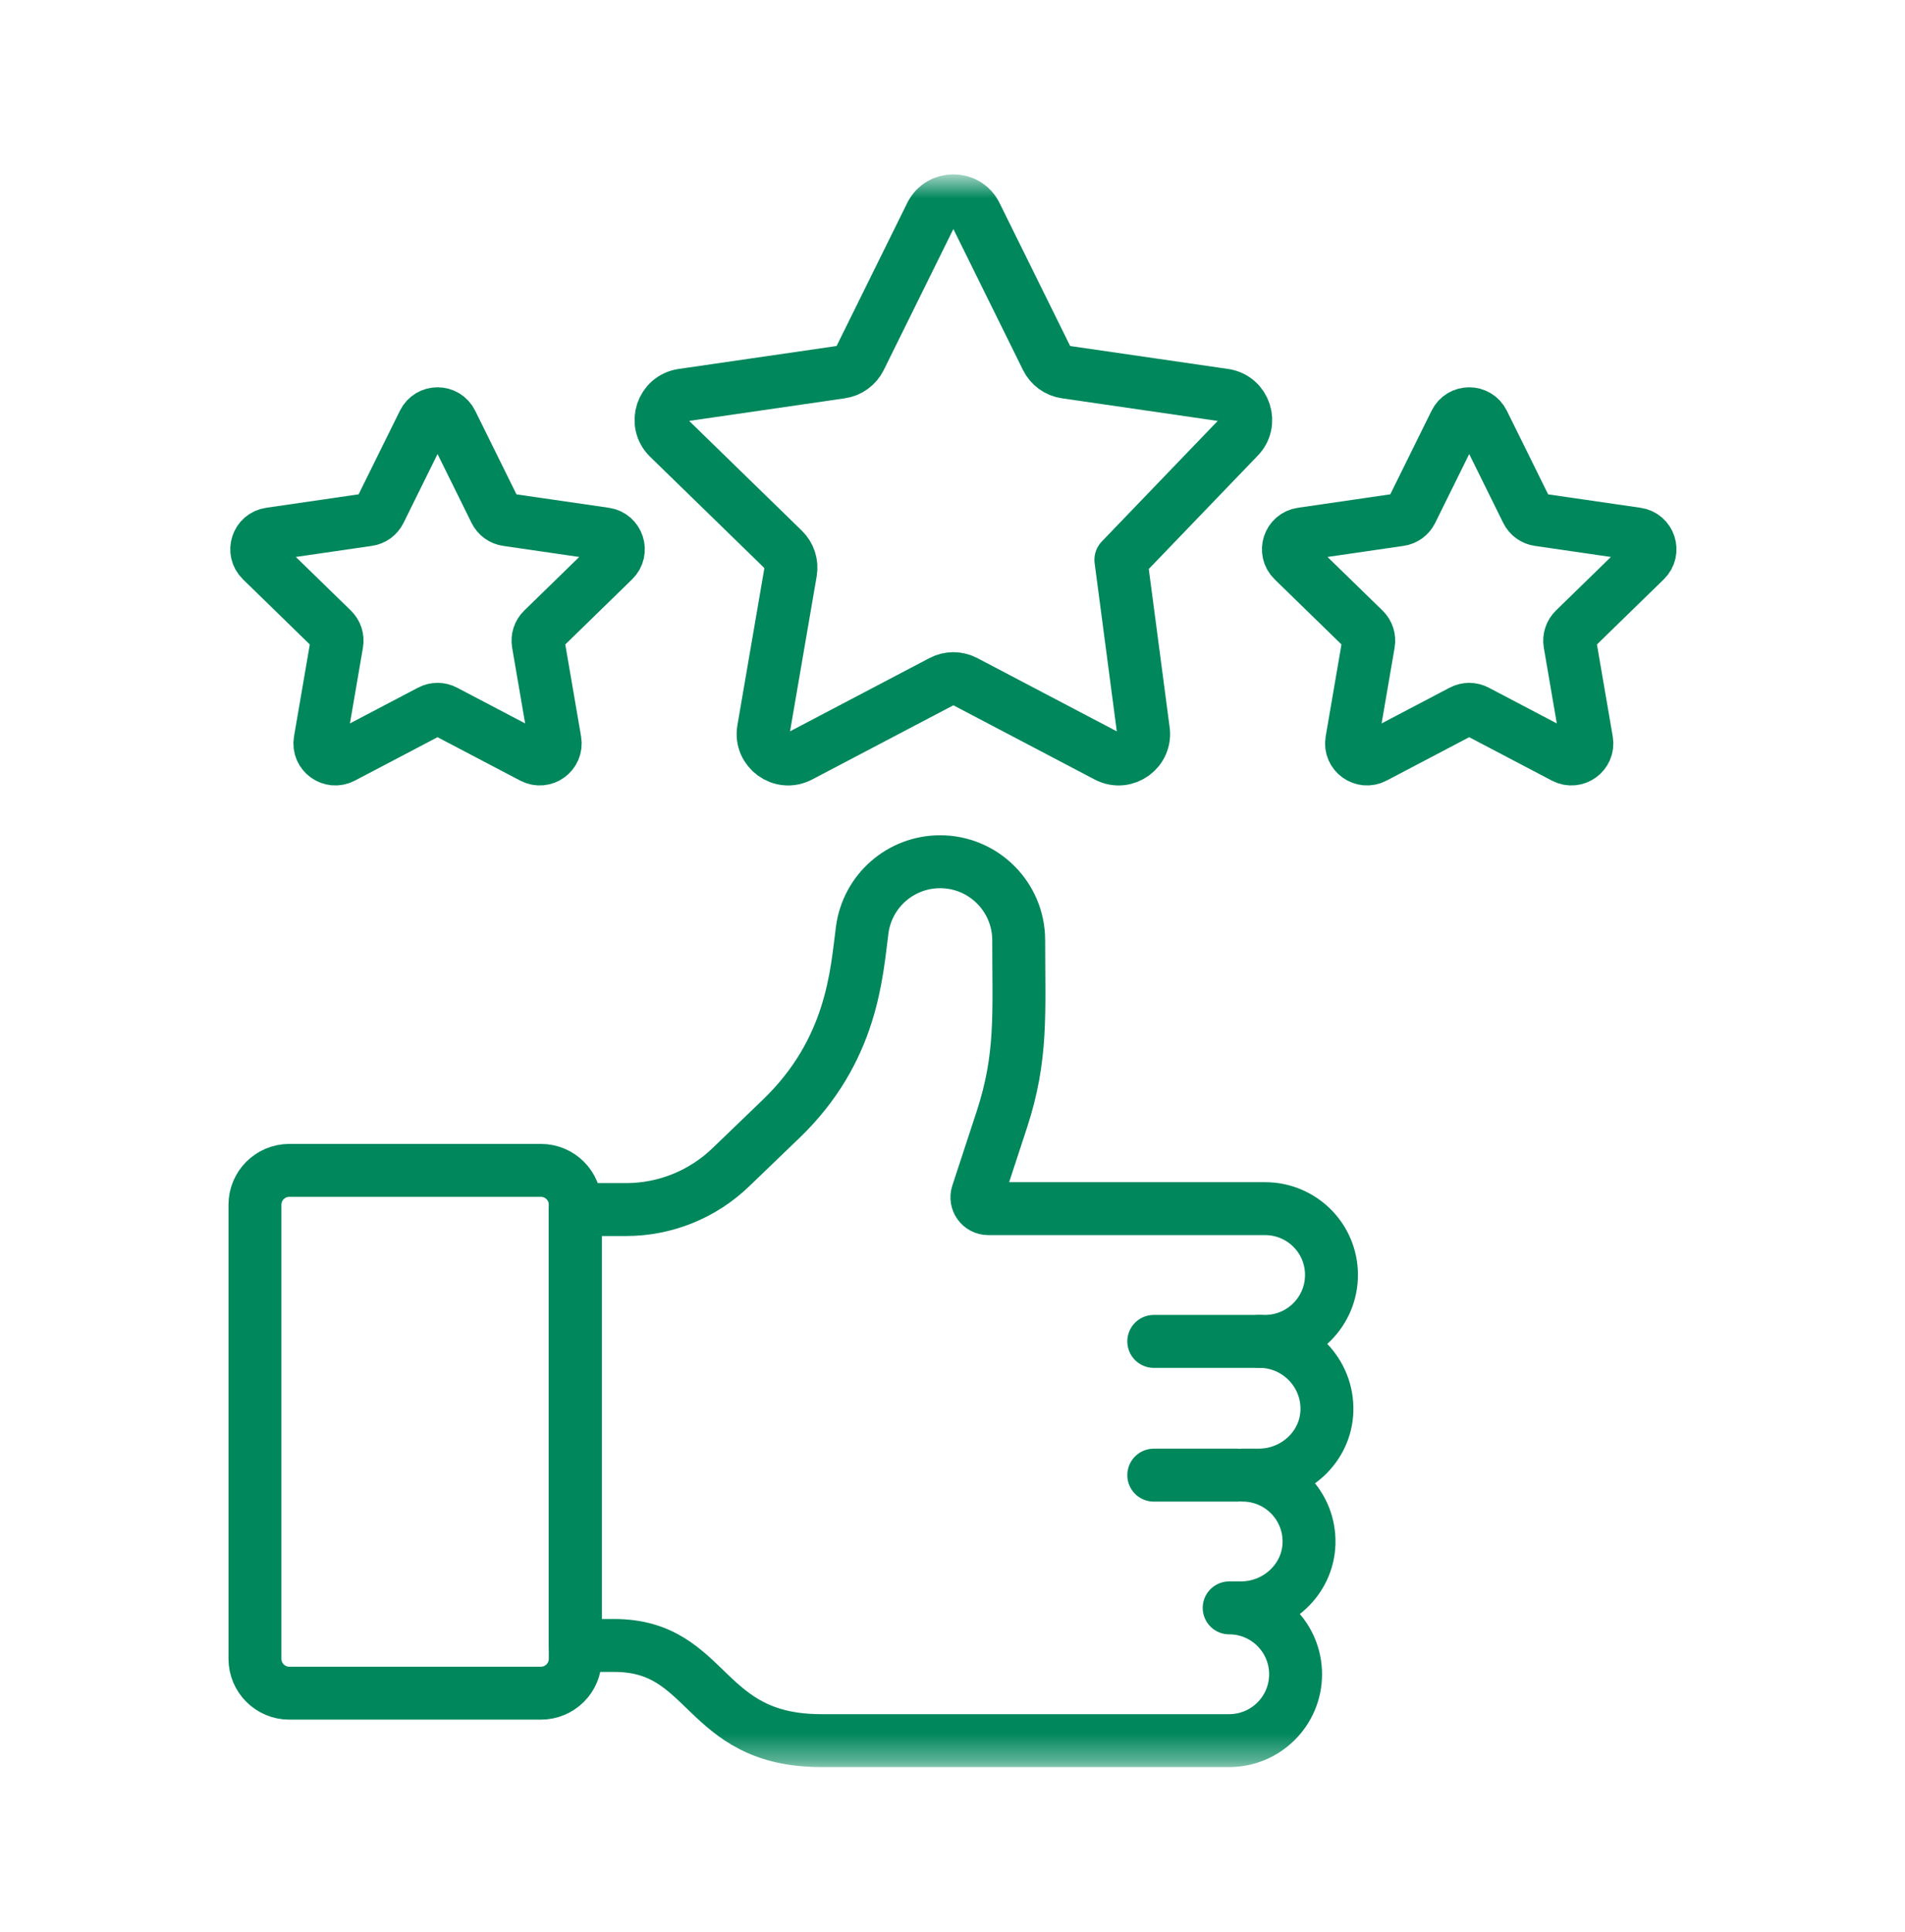
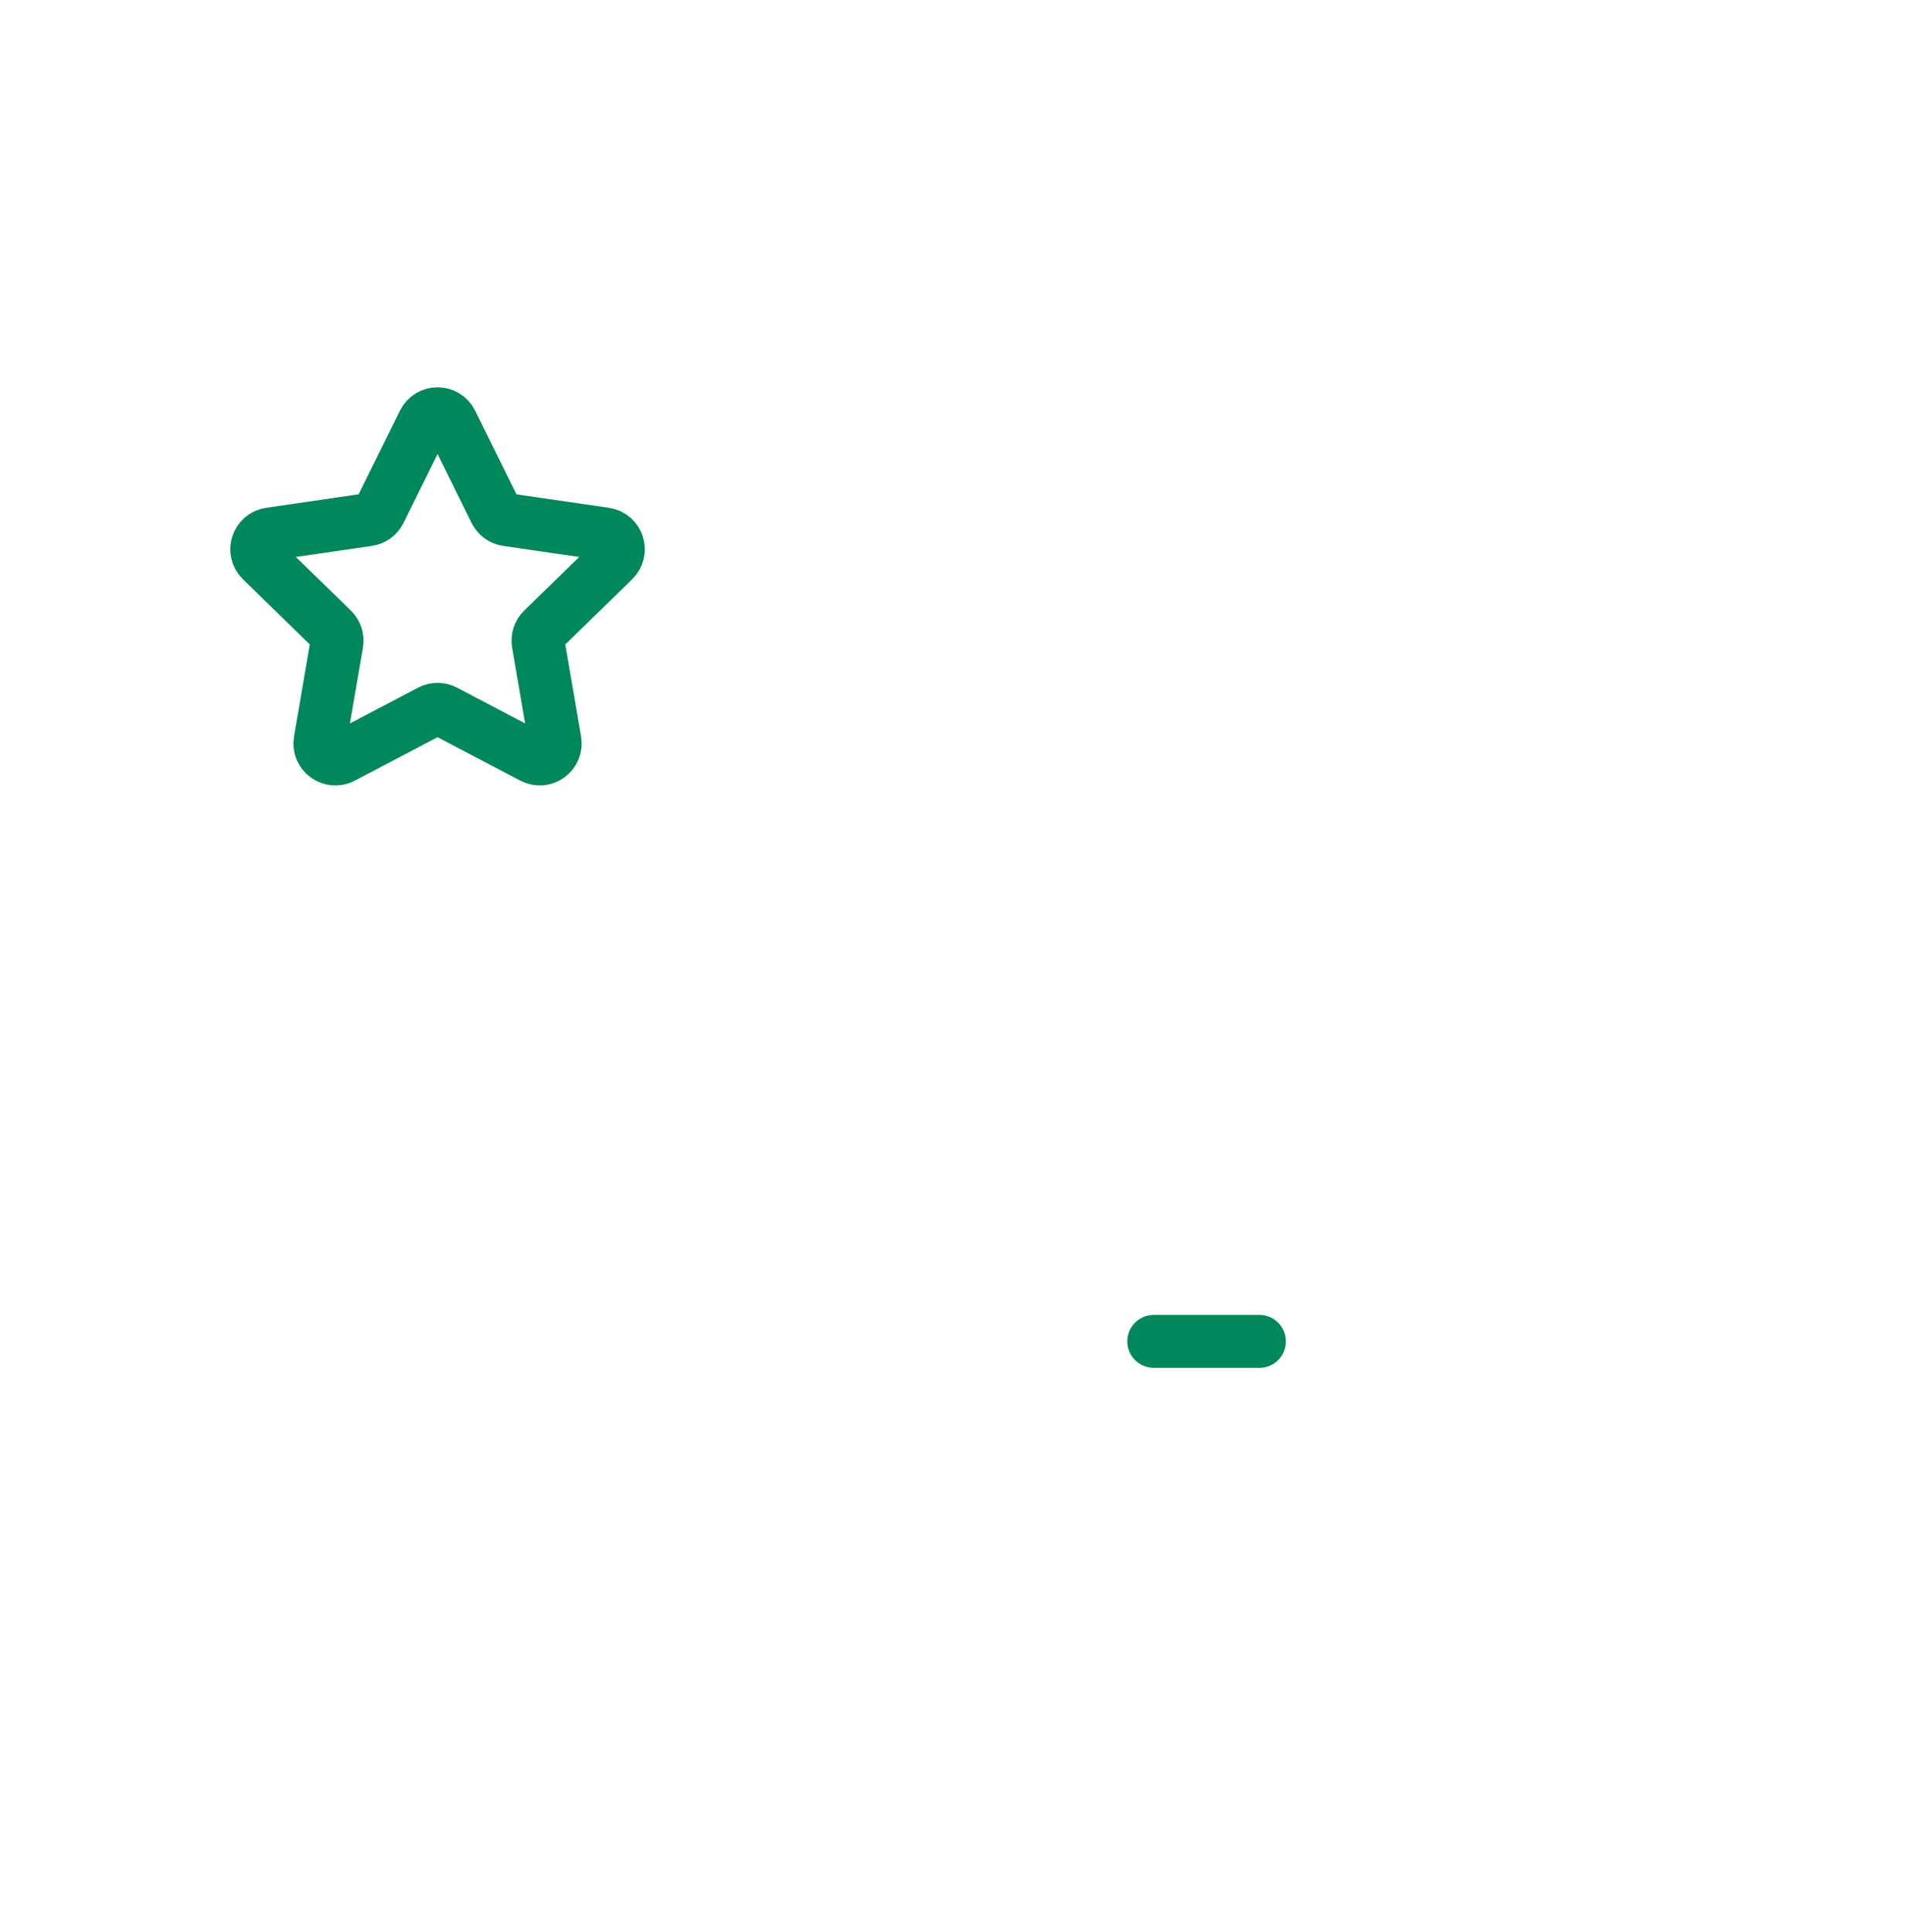
<svg xmlns="http://www.w3.org/2000/svg" width="72" height="73" viewBox="0 0 72 73" fill="none">
  <mask id="mask0_34_4833" style="mask-type:luminance" maskUnits="userSpaceOnUse" x="6" y="6" width="60" height="61">
    <path d="M66 6.708H6V66.656H66V6.708Z" fill="white" />
  </mask>
  <g mask="url(#mask0_34_4833)">
-     <path d="M50.151 53.318C50.197 51.882 49.035 50.69 47.605 50.69H47.6V50.689L47.812 50.689C49.201 50.688 50.325 49.562 50.324 48.176C50.323 46.788 49.197 45.672 47.809 45.673H37.351C37.06 45.673 36.853 45.389 36.944 45.112L37.861 42.317C38.641 39.938 38.502 38.318 38.502 35.532C38.502 33.892 37.172 32.564 35.532 32.564C34.041 32.564 32.782 33.667 32.587 35.143C32.371 36.776 32.226 39.68 29.523 42.28L27.616 44.115C26.554 45.137 25.136 45.708 23.662 45.708H21.742V62.181L23.208 62.18C26.849 62.178 26.516 65.781 31.045 65.776H46.457C47.843 65.776 48.967 64.653 48.967 63.268V63.268C48.967 61.883 47.843 60.76 46.457 60.76H46.899C48.263 60.76 49.428 59.7 49.474 58.337C49.521 56.913 48.38 55.743 46.965 55.743H47.575C48.941 55.743 50.107 54.682 50.151 53.318Z" stroke="#00875B" stroke-width="2" stroke-miterlimit="10" stroke-linecap="round" stroke-linejoin="round" />
-     <path d="M46.752 55.744H43.607" stroke="#00875B" stroke-width="2" stroke-miterlimit="10" stroke-linecap="round" stroke-linejoin="round" />
    <path d="M47.6 50.69H43.607" stroke="#00875B" stroke-width="2" stroke-miterlimit="10" stroke-linecap="round" stroke-linejoin="round" />
-     <path d="M62.186 21.175C62.533 20.837 62.342 20.247 61.861 20.178L58.153 19.639C58.059 19.626 57.97 19.59 57.893 19.534C57.816 19.478 57.755 19.404 57.712 19.319L56.054 15.962C55.839 15.527 55.219 15.527 55.004 15.962L53.346 19.319C53.304 19.404 53.242 19.478 53.165 19.534C53.088 19.589 52.999 19.626 52.905 19.639L49.197 20.178C48.717 20.247 48.525 20.837 48.872 21.175L51.556 23.789C51.624 23.855 51.674 23.937 51.704 24.027C51.733 24.117 51.74 24.213 51.724 24.306L51.09 27.997C51.008 28.474 51.51 28.839 51.94 28.613L55.257 26.871C55.341 26.827 55.434 26.804 55.529 26.804C55.624 26.804 55.718 26.827 55.801 26.871L59.118 28.613C59.548 28.839 60.05 28.474 59.968 27.997L59.334 24.306C59.318 24.213 59.325 24.117 59.355 24.027C59.384 23.937 59.435 23.855 59.503 23.789L62.186 21.175Z" stroke="#00875B" stroke-width="2" stroke-miterlimit="10" stroke-linecap="round" stroke-linejoin="round" />
    <path d="M23.194 21.175C23.541 20.837 23.35 20.247 22.869 20.178L19.161 19.639C19.067 19.626 18.978 19.59 18.901 19.534C18.824 19.478 18.762 19.404 18.72 19.319L17.062 15.962C16.847 15.527 16.227 15.527 16.012 15.962L14.354 19.319C14.312 19.404 14.249 19.478 14.173 19.534C14.096 19.589 14.007 19.626 13.913 19.639L10.204 20.178C9.724 20.247 9.533 20.837 9.88 21.175L12.563 23.789C12.632 23.855 12.682 23.937 12.712 24.027C12.741 24.117 12.748 24.213 12.732 24.306L12.098 27.997C12.016 28.474 12.518 28.839 12.948 28.613L16.265 26.871C16.349 26.827 16.442 26.804 16.537 26.804C16.632 26.804 16.725 26.827 16.809 26.871L20.126 28.613C20.556 28.839 21.058 28.474 20.976 27.997L20.342 24.306C20.326 24.213 20.333 24.117 20.362 24.027C20.392 23.937 20.442 23.855 20.511 23.789L23.194 21.175Z" stroke="#00875B" stroke-width="2" stroke-miterlimit="10" stroke-linecap="round" stroke-linejoin="round" />
-     <path d="M12.818 63.983H20.443C21.161 63.983 21.742 63.402 21.742 62.685V45.525C21.742 44.809 21.161 44.227 20.443 44.227H10.935C10.218 44.227 9.636 44.809 9.636 45.525V62.685C9.636 63.402 10.218 63.983 10.935 63.983H13.639" stroke="#00875B" stroke-width="2" stroke-miterlimit="10" stroke-linecap="round" stroke-linejoin="round" />
-     <path d="M42.364 21.155L46.797 16.545C47.358 15.998 47.048 15.044 46.272 14.932L40.276 14.061C40.124 14.039 39.98 13.981 39.856 13.89C39.732 13.8 39.631 13.681 39.563 13.544L36.882 8.115C36.535 7.412 35.532 7.412 35.184 8.115L32.503 13.544C32.435 13.681 32.335 13.8 32.21 13.89C32.086 13.981 31.942 14.039 31.79 14.061L25.794 14.932C25.018 15.044 24.708 15.998 25.27 16.545L29.608 20.77C29.718 20.878 29.8 21.01 29.848 21.155C29.895 21.301 29.907 21.456 29.881 21.608L28.856 27.574C28.724 28.347 29.535 28.936 30.23 28.571L35.593 25.754C35.728 25.683 35.88 25.645 36.033 25.645C36.187 25.645 36.338 25.683 36.474 25.754L41.837 28.571C42.531 28.936 43.343 28.347 43.21 27.574L42.364 21.155Z" stroke="#00875B" stroke-width="2" stroke-miterlimit="10" stroke-linecap="round" stroke-linejoin="round" />
  </g>
</svg>